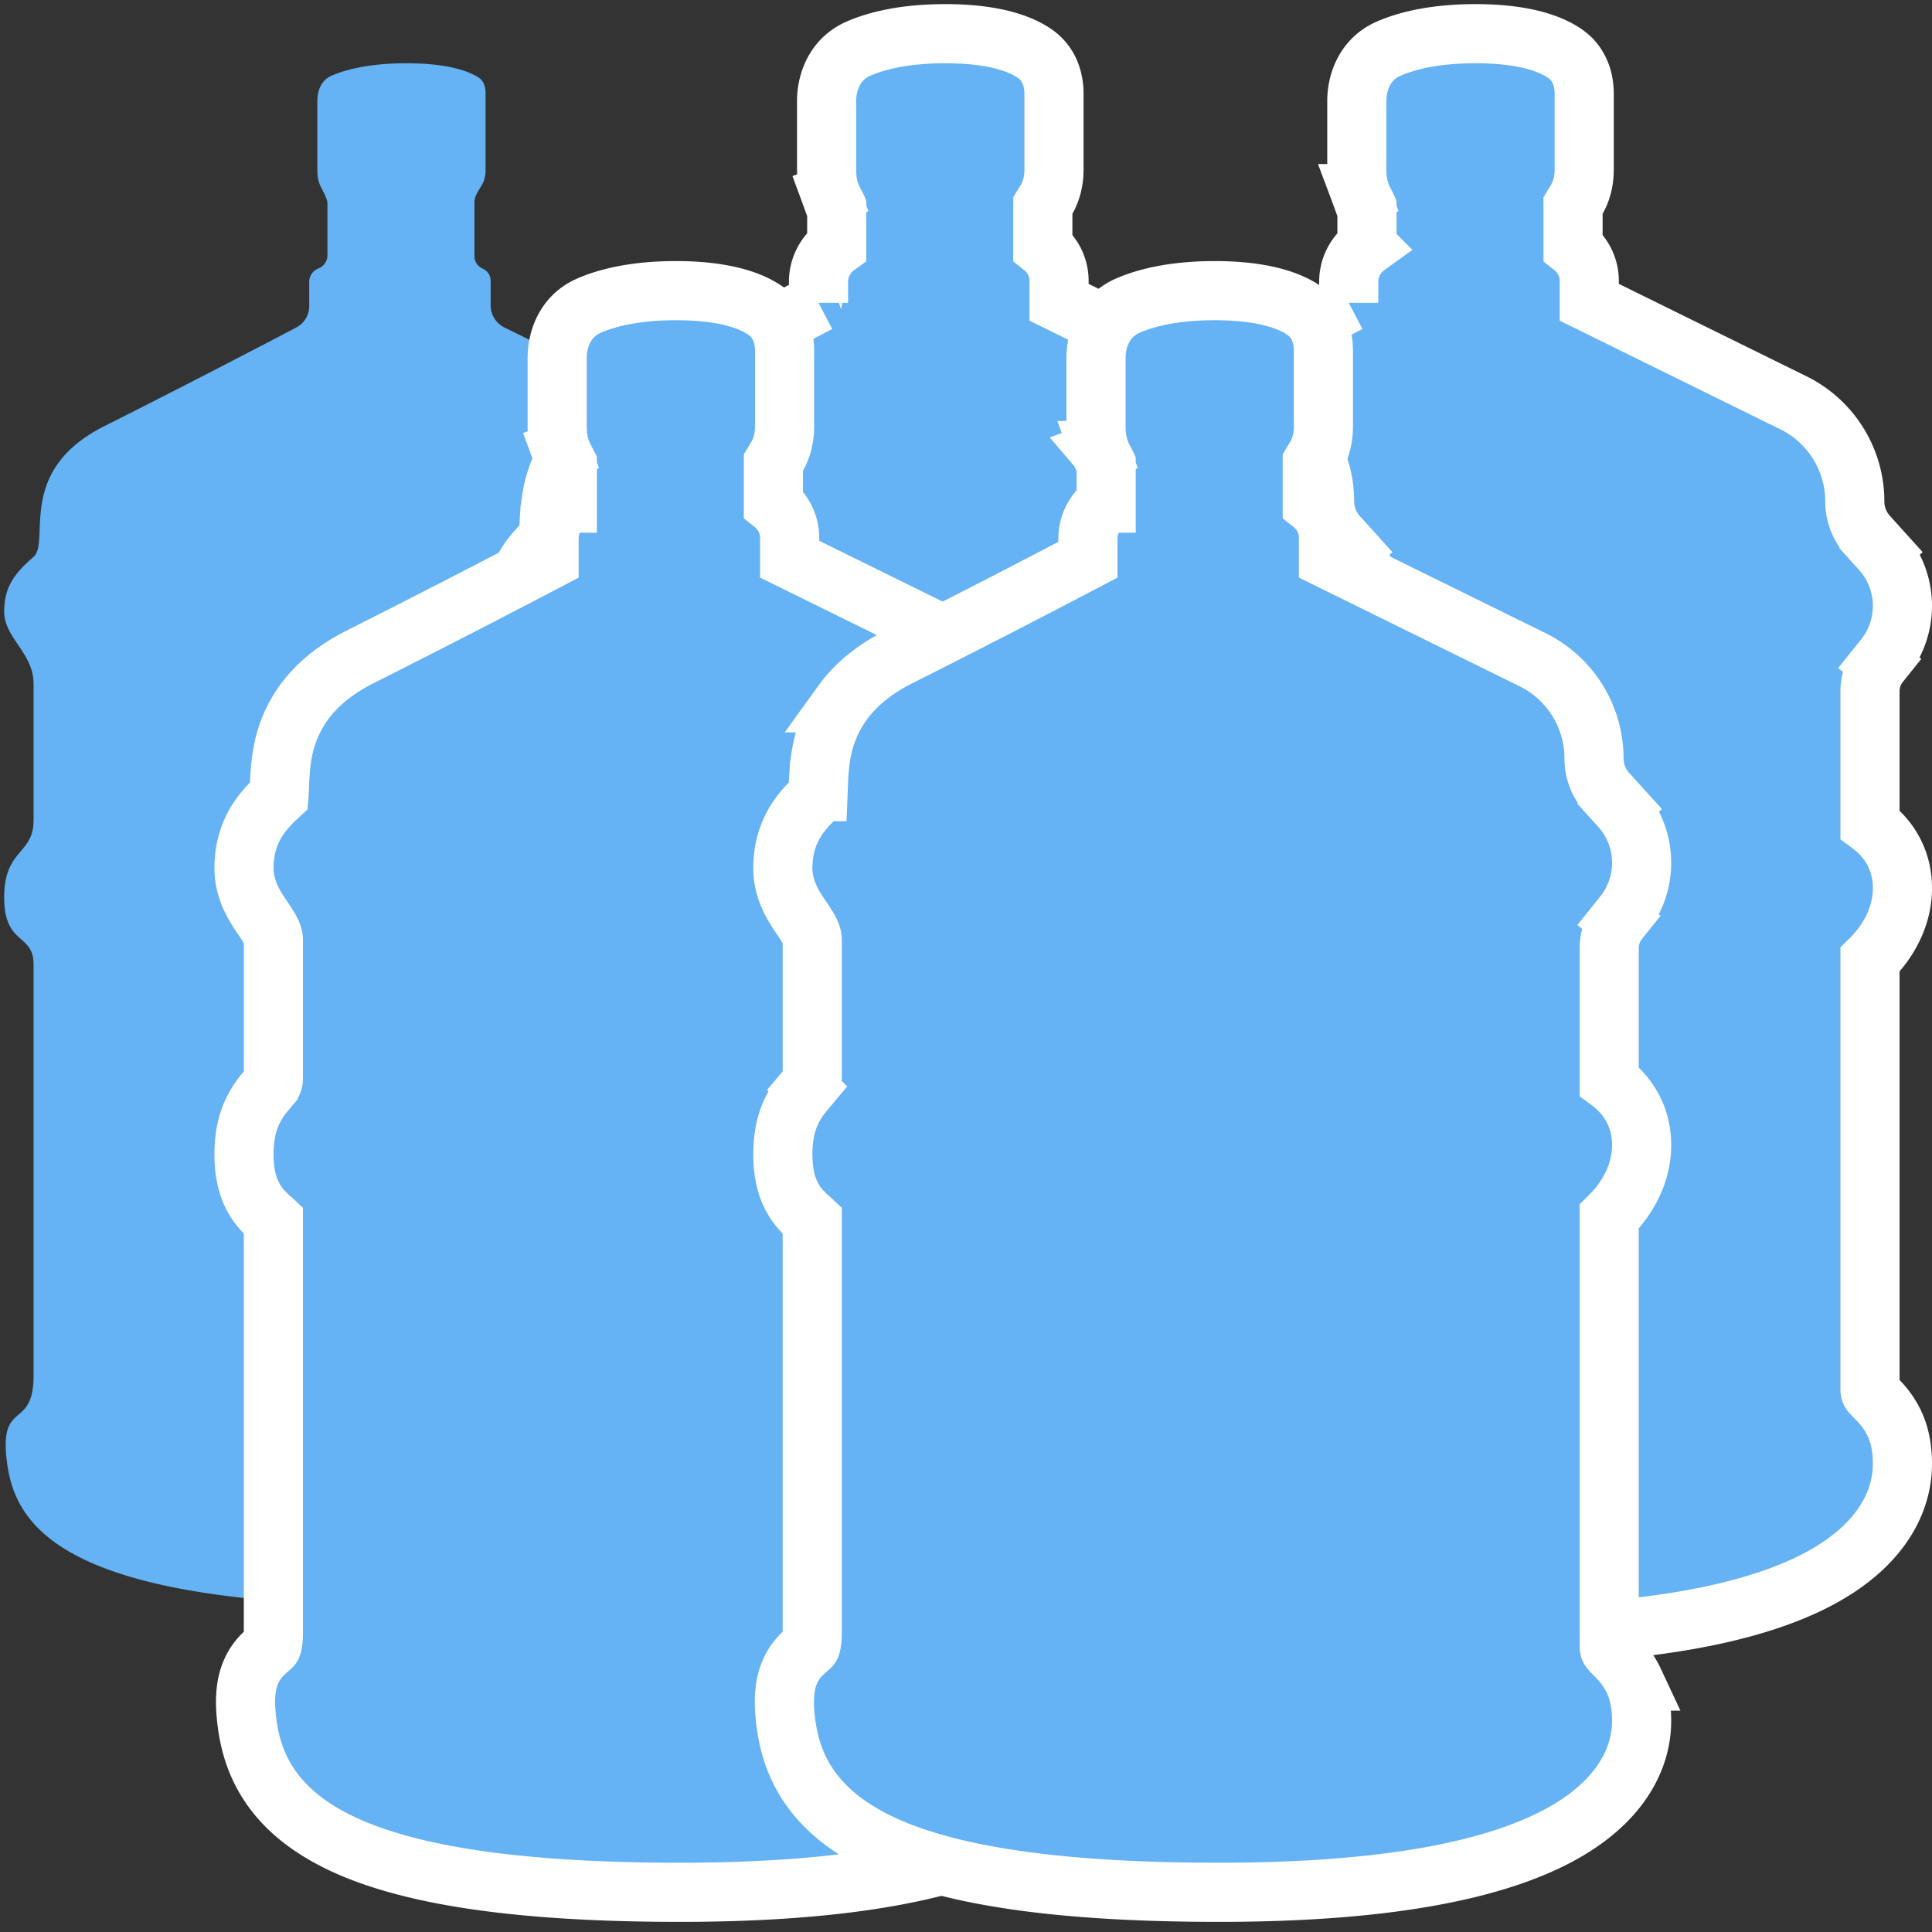
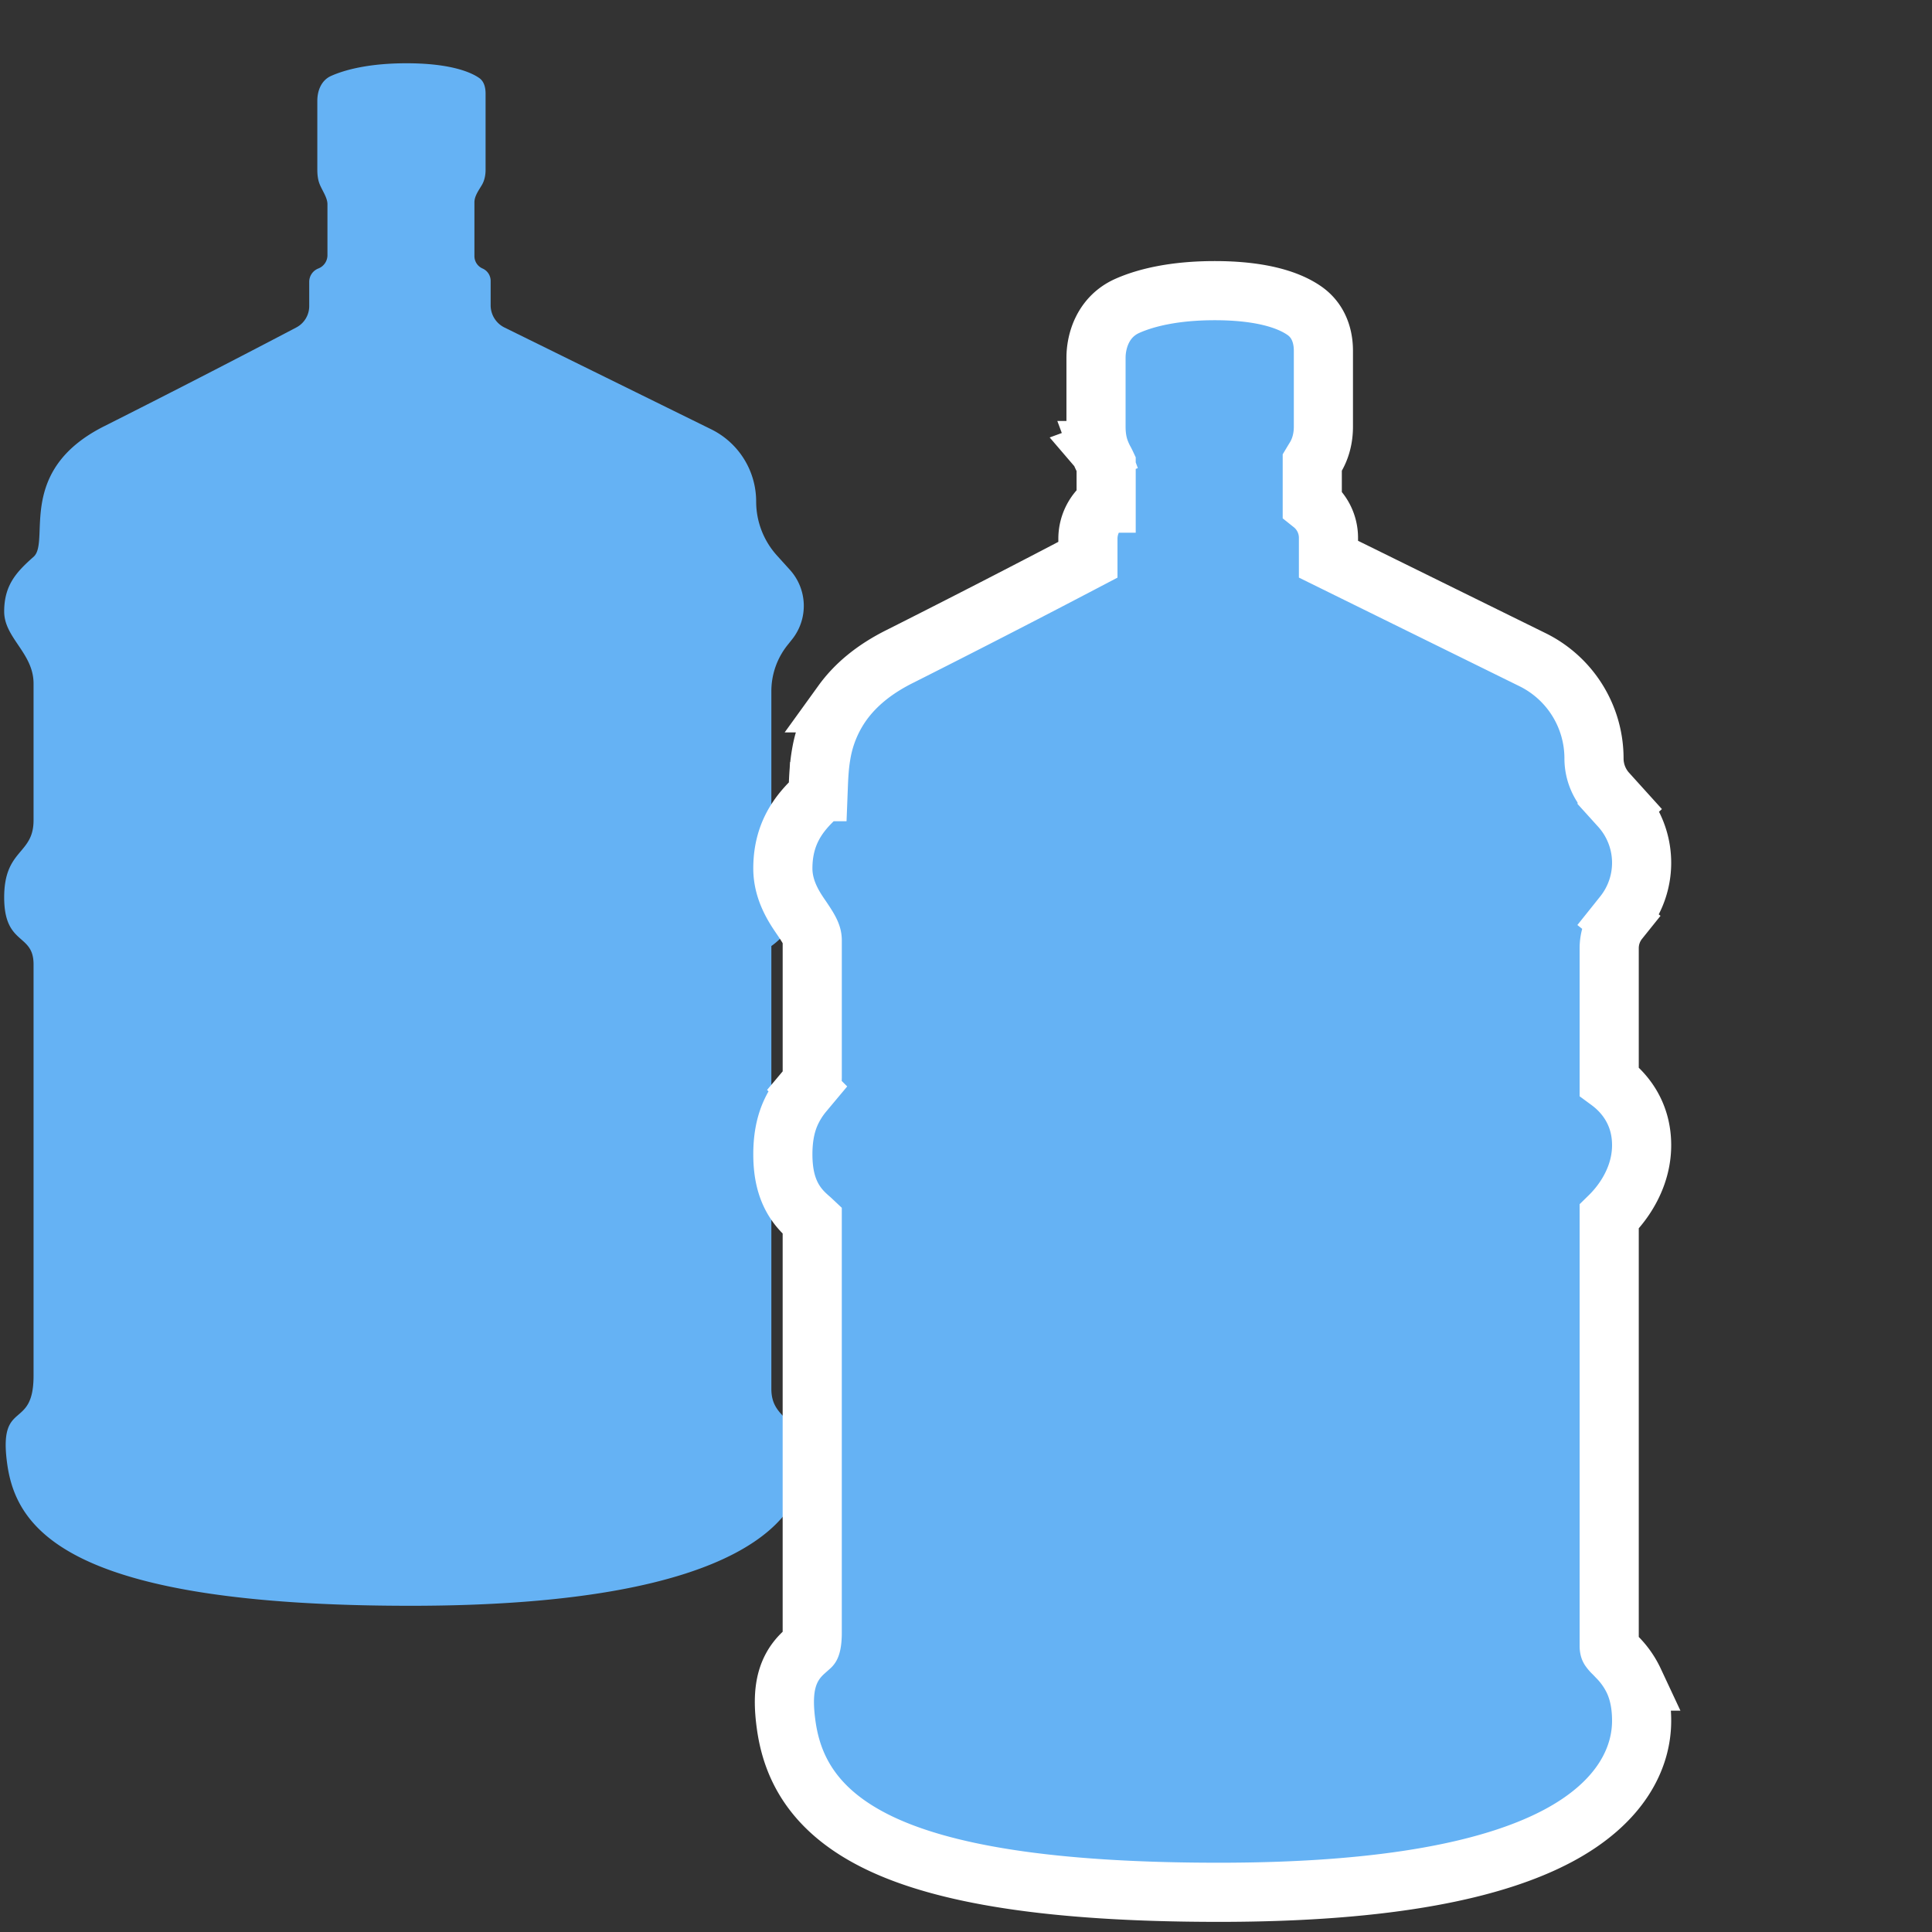
<svg xmlns="http://www.w3.org/2000/svg" width="98" height="98" fill="none">
  <rect width="100%" height="100%" fill="#333333" stroke="none" />
-   <path d="M69.02 9.82l1.407-.516-1.408.517a3.908 3.908 0 0 0 .245.53l.014.029.053.103.007.016v1.99a2.226 2.226 0 0 0-.925 1.807v1.064a643.96 643.96 0 0 1-9.556 4.912c-1.314.657-2.25 1.454-2.894 2.346a6.232 6.232 0 0 0-1.08 2.61c-.109.616-.131 1.227-.146 1.641l-.01.255a5.43 5.43 0 0 1-.014.197c-.39.356-.81.784-1.136 1.317-.417.682-.638 1.457-.638 2.383 0 1.125.6 2 .93 2.48.025.039.05.074.072.107.384.57.488.8.488 1.063v6.94c0 .193-.033.254-.047.279l-.001.002c-.04.071-.077.117-.209.274a37.73 37.73 0 0 0-.143.172 4.493 4.493 0 0 0-.748 1.212c-.225.556-.342 1.196-.342 1.968 0 .765.115 1.41.366 1.965.258.572.609.93.867 1.167.097.088.134.12.162.144.025.022.044.038.095.086v20.903c0 .277-.022.453-.044.56a.773.773 0 0 1-.029.105.148.148 0 0 1-.012.029v.002c-.001.004-.005.007-.25.224a2.91 2.91 0 0 0-.927 1.421c-.191.653-.187 1.42-.06 2.337.138.998.454 2.113 1.216 3.193.761 1.08 1.9 2.027 3.53 2.807 3.204 1.53 8.481 2.492 17.2 2.492 8.755 0 14.031-1.188 17.171-2.847 3.235-1.71 4.276-3.978 4.276-5.85 0-.79-.133-1.448-.391-2.017a4.273 4.273 0 0 0-.847-1.21 13.43 13.43 0 0 0-.19-.198c-.124-.128-.157-.162-.193-.22a.074.074 0 0 1-.011-.023.518.518 0 0 1-.013-.137v-21.77c.261-.256.529-.565.77-.92.455-.672.875-1.6.875-2.706 0-1.593-.833-2.638-1.645-3.236v-6.757c0-.511.174-1.008.494-1.407l-1.172-.938 1.172.938.225-.282a4.225 4.225 0 0 0-.165-5.473l-1.112 1.006 1.112-1.006-.658-.729a2.583 2.583 0 0 1-.667-1.732 5.583 5.583 0 0 0-3.117-5.009l-10.352-5.097v-1.085c0-.675-.31-1.3-.823-1.709v-2.114l.03-.05.06-.097.077-.125c.256-.432.399-.955.399-1.546V4.755c0-.43-.081-1.413-.964-2.029-.863-.601-2.328-1.017-4.546-1.017-2.035 0-3.49.35-4.44.774-1.23.55-1.584 1.775-1.584 2.632v3.492c0 .436.06.844.195 1.214zM54.692 27.475v-.001.001z" fill="#65B2F4" stroke="#fff" stroke-width="3" />
  <path d="M20.62 3.209c-1.87 0-3.11.322-3.827.643-.485.217-.697.732-.697 1.263v3.492c0 .302.042.529.104.697.122.333.41.704.41 1.06v2.579c0 .3-.183.568-.462.676a.726.726 0 0 0-.463.677v1.229c0 .456-.252.874-.656 1.086A648.904 648.904 0 0 1 5.3 21.613c-4.523 2.262-2.724 5.86-3.598 6.632-.874.771-1.49 1.44-1.49 2.776 0 1.337 1.49 2.108 1.49 3.65v6.94c0 1.748-1.49 1.44-1.49 3.907 0 2.468 1.49 1.8 1.49 3.393v20.872c0 2.828-1.8 1.131-1.337 4.472.463 3.342 3.136 7.198 20.46 7.198 17.326 0 19.947-4.73 19.947-7.198 0-2.467-1.645-2.107-1.645-3.804V47.986c.549-.377 1.645-1.491 1.645-2.93 0-1.44-1.096-2.177-1.645-2.365v-7.629c0-.852.29-1.679.823-2.344l.225-.282a2.725 2.725 0 0 0-.106-3.53l-.659-.729a4.083 4.083 0 0 1-1.054-2.738 4.083 4.083 0 0 0-2.28-3.663l-10.488-5.164a1.256 1.256 0 0 1-.7-1.127v-1.237a.686.686 0 0 0-.412-.629.686.686 0 0 1-.411-.629v-2.729c0-.314.216-.603.376-.874.107-.18.19-.434.19-.78V4.755c0-.307-.07-.622-.323-.798-.504-.352-1.613-.748-3.688-.748z" fill="#65B2F4" />
-   <path d="M42.124 9.82l1.408-.516-1.408.517c.062.168.136.318.186.417l.059.114a3.062 3.062 0 0 1 .067.131l.007.016v1.99a2.226 2.226 0 0 0-.925 1.807v1.064a644.017 644.017 0 0 1-9.556 4.912c-1.314.657-2.25 1.454-2.894 2.346a6.23 6.23 0 0 0-1.08 2.61c-.108.616-.131 1.227-.146 1.641l-.01.255a5.209 5.209 0 0 1-.014.197c-.39.356-.81.784-1.136 1.317-.417.682-.638 1.457-.638 2.383 0 1.125.6 2 .93 2.48.025.039.05.074.072.107.384.57.489.8.489 1.063v6.94c0 .193-.034.254-.048.279l-.001.002c-.04.071-.077.117-.209.274a37.73 37.73 0 0 0-.143.172 4.494 4.494 0 0 0-.748 1.212c-.225.556-.342 1.196-.342 1.968 0 .765.115 1.41.366 1.965.258.572.609.93.867 1.167.097.088.134.12.162.144.026.022.044.038.095.086v20.903c0 .277-.022.453-.044.56a.788.788 0 0 1-.04.134l-.002.002c0 .004-.004.007-.25.224-.294.26-.71.679-.926 1.421-.19.653-.187 1.42-.06 2.337.138.998.454 2.113 1.216 3.193.761 1.08 1.9 2.027 3.53 2.807 3.204 1.53 8.481 2.492 17.2 2.492 8.755 0 14.031-1.188 17.171-2.847 3.235-1.71 4.276-3.978 4.276-5.85 0-.79-.133-1.448-.391-2.017a4.273 4.273 0 0 0-.847-1.21 13.43 13.43 0 0 0-.19-.198 1.381 1.381 0 0 1-.193-.22.073.073 0 0 1-.011-.023.51.51 0 0 1-.013-.137v-21.77c.261-.256.529-.565.77-.92.455-.672.875-1.6.875-2.706 0-1.593-.833-2.638-1.645-3.236v-6.757c0-.511.174-1.008.494-1.407l-1.171-.938 1.17.938.226-.282a4.225 4.225 0 0 0-.165-5.473l-1.112 1.006 1.112-1.006-.658-.729a2.583 2.583 0 0 1-.667-1.732 5.583 5.583 0 0 0-3.117-5.009L53.72 15.333v-1.085c0-.675-.31-1.3-.823-1.709v-2.114l.03-.05.06-.097.077-.125c.256-.432.399-.955.399-1.546V4.755c0-.43-.081-1.413-.964-2.029-.863-.601-2.328-1.017-4.546-1.017-2.035 0-3.49.35-4.44.774-1.23.55-1.584 1.775-1.584 2.632v3.492c0 .436.06.844.195 1.214zM27.798 27.475v-.001.001z" fill="#65B2F4" stroke="#fff" stroke-width="3" />
-   <path d="M28.458 22.854l1.408-.517-1.408.517c.062.169.136.318.186.417l.058.114.015.028.052.104.008.015v1.99a2.226 2.226 0 0 0-.926 1.807v1.064a643.96 643.96 0 0 1-9.555 4.912c-1.314.657-2.25 1.454-2.894 2.346a6.232 6.232 0 0 0-1.08 2.61c-.109.616-.131 1.227-.146 1.641l-.011.255a5.209 5.209 0 0 1-.013.197c-.39.356-.81.784-1.136 1.317-.418.682-.639 1.457-.639 2.383 0 1.125.6 2 .93 2.481l.072.106c.384.57.49.8.49 1.063v6.94c0 .193-.035.254-.048.279l-.002.002c-.039.072-.077.117-.208.274a37.73 37.73 0 0 0-.143.172 4.494 4.494 0 0 0-.748 1.212c-.225.556-.343 1.196-.343 1.968 0 .765.116 1.41.366 1.965.259.572.61.93.868 1.167.097.089.133.12.162.144.025.022.044.038.095.086v20.903c0 .277-.022.453-.044.56a.793.793 0 0 1-.029.105.148.148 0 0 1-.012.029v.003c-.001.003-.006.006-.25.224-.295.26-.71.678-.928 1.42-.19.654-.186 1.42-.06 2.338.139.997.454 2.112 1.217 3.193.761 1.08 1.899 2.026 3.53 2.806 3.204 1.53 8.481 2.492 17.2 2.492 8.755 0 14.03-1.188 17.171-2.847 3.235-1.71 4.276-3.978 4.276-5.85 0-.79-.133-1.448-.392-2.017a4.273 4.273 0 0 0-.846-1.21c-.08-.085-.142-.148-.19-.198-.124-.128-.157-.162-.193-.22a.075.075 0 0 1-.011-.023.518.518 0 0 1-.013-.136V61.713c.261-.256.529-.565.77-.92.455-.672.875-1.6.875-2.705 0-1.593-.834-2.639-1.645-3.237v-6.756c0-.512.174-1.009.494-1.408l-1.172-.937 1.172.937.225-.282a4.225 4.225 0 0 0-.165-5.472l-1.113 1.005 1.113-1.005-.659-.73a2.583 2.583 0 0 1-.666-1.732 5.583 5.583 0 0 0-3.117-5.008l-10.352-5.098V27.28c0-.675-.311-1.3-.823-1.709V23.46l.03-.05.06-.098c.023-.036.05-.08.076-.125.257-.432.4-.955.4-1.546V17.79c0-.431-.081-1.414-.964-2.03-.863-.601-2.328-1.017-4.546-1.017-2.035 0-3.49.35-4.44.774-1.231.55-1.584 1.775-1.584 2.632v3.492c0 .436.06.845.195 1.214zM14.131 40.508v-.002.002z" fill="#65B2F4" stroke="#fff" stroke-width="3" />
  <path d="M55.79 22.854l1.409-.517-1.408.517a3.902 3.902 0 0 0 .244.531l.015.028.052.104.007.015v1.99a2.226 2.226 0 0 0-.925 1.807v1.064a643.96 643.96 0 0 1-9.555 4.912c-1.315.657-2.25 1.454-2.894 2.346a6.232 6.232 0 0 0-1.081 2.61c-.108.616-.13 1.227-.146 1.641l-.01.255a5.43 5.43 0 0 1-.014.197c-.39.356-.81.784-1.136 1.317-.417.682-.638 1.457-.638 2.383 0 1.125.6 2 .93 2.481l.072.106c.384.57.489.8.489 1.063v6.94c0 .193-.034.254-.048.279l-.001.002c-.039.072-.077.117-.209.274a37.73 37.73 0 0 0-.143.172 4.493 4.493 0 0 0-.748 1.212c-.225.556-.342 1.196-.342 1.968 0 .765.115 1.41.366 1.965.258.572.609.93.867 1.167.098.089.134.12.162.144.026.022.044.038.095.086v20.903c0 .277-.022.453-.044.56a.773.773 0 0 1-.028.105.115.115 0 0 1-.013.029v.003c0 .003-.005.006-.25.224-.294.26-.71.678-.927 1.42-.19.654-.187 1.42-.06 2.338.139.997.454 2.112 1.216 3.193.762 1.08 1.9 2.026 3.53 2.806 3.204 1.53 8.482 2.492 17.2 2.492 8.755 0 14.031-1.188 17.172-2.847 3.235-1.71 4.275-3.978 4.275-5.85 0-.79-.132-1.448-.39-2.017a4.273 4.273 0 0 0-.848-1.21c-.08-.085-.142-.148-.19-.198a1.37 1.37 0 0 1-.193-.22.075.075 0 0 1-.01-.023.518.518 0 0 1-.014-.136V61.713c.262-.256.53-.565.77-.92.455-.672.875-1.6.875-2.705 0-1.593-.833-2.639-1.645-3.237v-6.756c0-.512.174-1.009.494-1.408l-1.171-.937 1.171.937.225-.282a4.225 4.225 0 0 0-.164-5.472l-1.113 1.005 1.113-1.005-.66-.73a2.583 2.583 0 0 1-.666-1.732 5.583 5.583 0 0 0-3.117-5.008l-10.352-5.098V27.28c0-.675-.31-1.3-.822-1.709V23.46l.03-.05.06-.098.076-.125c.256-.432.399-.955.399-1.546V17.79c0-.431-.08-1.414-.964-2.03-.863-.601-2.328-1.017-4.546-1.017-2.034 0-3.49.35-4.44.774-1.23.55-1.584 1.775-1.584 2.632v3.492c0 .436.06.845.196 1.214zM41.465 40.508v-.002.002z" fill="#65B2F4" stroke="#fff" stroke-width="3" />
</svg>